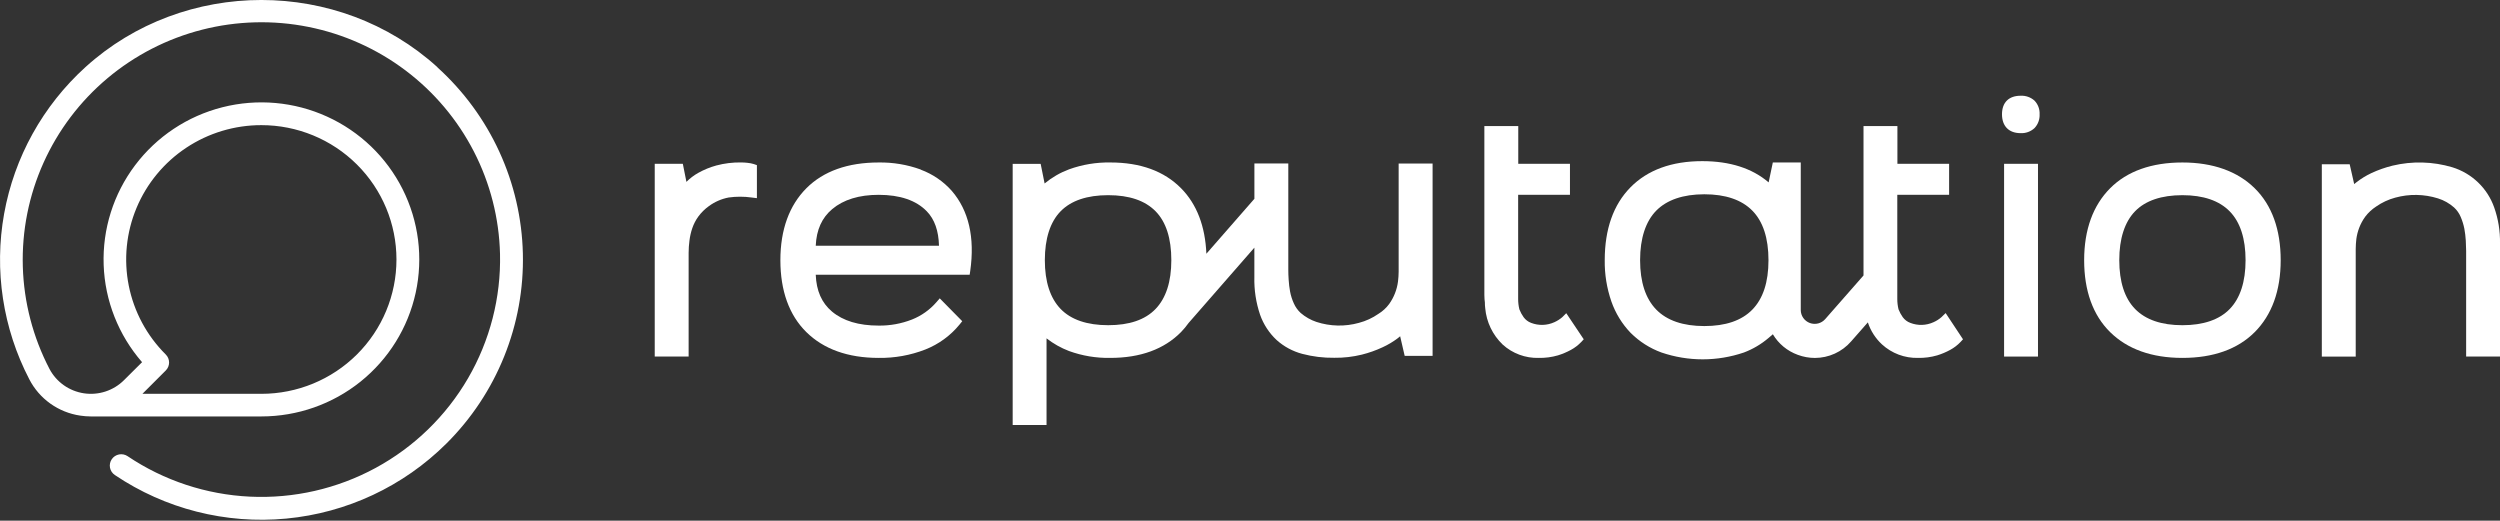
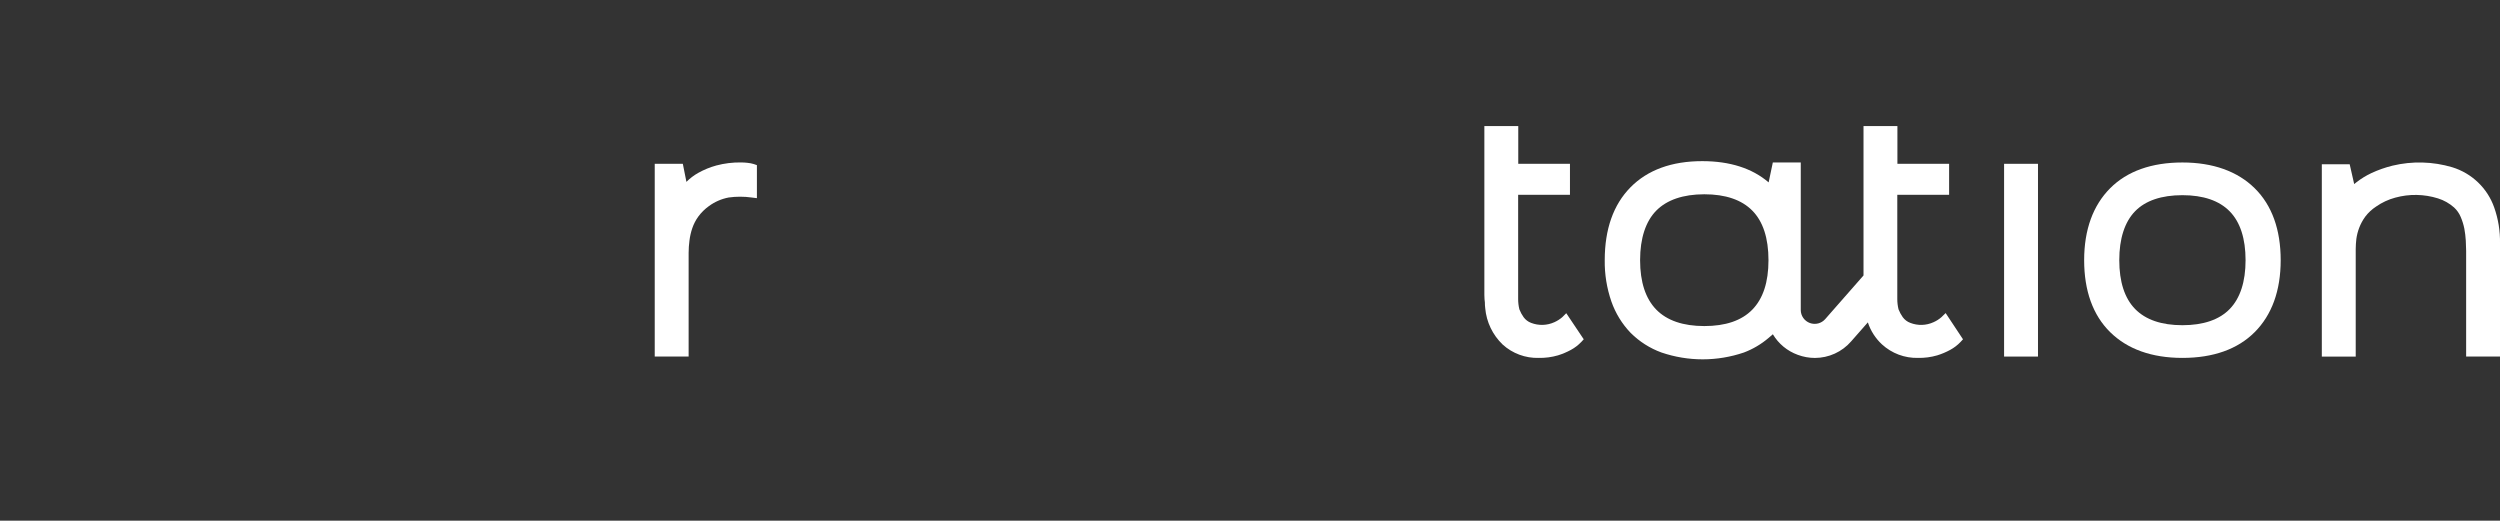
<svg xmlns="http://www.w3.org/2000/svg" width="653" height="136" viewBox="0 0 653 136" fill="none">
  <rect x="0" y="0" width="653" height="136" fill="#333333" stroke="none" />
  <g clip-path="url(#clip0_672_1087)">
    <path d="M195.261 42.531C194.703 42.469 194.142 42.435 193.581 42.429C191.389 42.394 189.203 42.663 187.086 43.229C185.446 43.678 183.868 44.326 182.386 45.156C181.249 45.79 180.207 46.581 179.293 47.505L178.355 42.788H171.016V93.135H179.87V66.023C179.874 64.957 179.947 63.892 180.087 62.834C180.222 61.732 180.471 60.646 180.829 59.594C181.198 58.514 181.726 57.495 182.396 56.569C183.169 55.516 184.105 54.592 185.169 53.831C186.698 52.711 188.458 51.943 190.323 51.586C192.31 51.308 194.326 51.308 196.312 51.586L197.704 51.76V43.136L196.889 42.849C196.355 42.688 195.806 42.582 195.25 42.531" fill="white" />
-     <path d="M240.482 44.275C236.966 43.002 233.245 42.38 229.504 42.44C221.463 42.44 215.072 44.706 210.619 49.176C206.166 53.647 203.836 59.974 203.836 67.962C203.836 75.95 206.124 82.318 210.619 86.747C215.113 91.177 221.463 93.484 229.504 93.484C233.673 93.546 237.815 92.801 241.698 91.29C245.194 89.91 248.274 87.661 250.646 84.758L251.337 83.897L245.461 77.929L244.574 78.954C242.841 80.944 240.653 82.492 238.194 83.466C235.427 84.547 232.476 85.083 229.504 85.045C224.277 85.045 220.226 83.815 217.309 81.374C214.629 79.118 213.237 75.96 213.072 71.766H253.275L253.429 70.741C254.656 62.025 253.037 55.001 248.615 49.864C246.416 47.384 243.637 45.483 240.523 44.326L240.482 44.275ZM217.381 54.611C220.329 52.14 224.401 50.889 229.504 50.889C235.08 50.889 239.307 52.335 242.069 55.185C244.131 57.298 245.162 60.312 245.265 64.178H213.072C213.258 60.015 214.68 56.877 217.381 54.611" fill="white" />
-     <path d="M365.327 70.955C365.32 71.805 365.265 72.654 365.162 73.498C364.893 75.626 364.1 77.655 362.853 79.404C362.089 80.44 361.129 81.317 360.028 81.988C358.493 83.058 356.779 83.85 354.967 84.326C351.325 85.345 347.46 85.263 343.865 84.09C342.352 83.583 340.952 82.789 339.742 81.752C338.976 81.047 338.366 80.192 337.948 79.24C337.498 78.258 337.169 77.225 336.969 76.164C336.784 75.147 336.66 74.12 336.598 73.088C336.526 72.062 336.505 71.211 336.505 70.524V42.695H327.65V51.923L315.105 66.279C314.806 59.101 312.61 53.349 308.528 49.206C304.096 44.704 297.911 42.438 290.025 42.438C286.347 42.374 282.689 42.982 279.232 44.233C276.912 45.099 274.755 46.347 272.851 47.924L271.82 42.797H264.512V111.007H273.356V88.377C275.137 89.767 277.118 90.883 279.232 91.689C282.678 92.941 286.326 93.549 289.994 93.483C297.859 93.483 304.075 91.217 308.487 86.736C309.205 85.993 309.866 85.197 310.466 84.357L327.64 64.69V72.36C327.555 75.706 328.061 79.041 329.134 82.214C330.019 84.723 331.497 86.984 333.443 88.807C335.356 90.526 337.653 91.767 340.144 92.427C342.877 93.148 345.697 93.493 348.524 93.452C350.956 93.484 353.381 93.205 355.74 92.622C357.606 92.154 359.422 91.509 361.162 90.694C362.548 90.056 363.862 89.272 365.08 88.356L365.719 87.833L366.904 92.96H374.192V42.715H365.327V70.955ZM305.951 67.961C305.951 73.58 304.559 77.866 301.828 80.707C299.096 83.547 294.952 84.941 289.458 84.941C283.963 84.941 279.758 83.516 277.036 80.696C274.315 77.876 272.913 73.59 272.913 67.961C272.913 62.331 274.305 57.973 277.036 55.184C279.768 52.395 283.943 50.98 289.458 50.98C294.973 50.98 299.075 52.385 301.828 55.174C304.58 57.963 305.951 62.28 305.951 67.961Z" fill="white" />
    <path d="M408.074 82.84C407.455 83.376 406.761 83.819 406.012 84.153C405.062 84.587 404.035 84.827 402.99 84.859C401.945 84.891 400.905 84.713 399.93 84.337C399.14 84.043 398.455 83.522 397.961 82.84C397.508 82.206 397.138 81.517 396.858 80.789C396.644 79.906 396.537 79.001 396.539 78.093V50.889H410.074V42.788H396.57V32.934H387.715V73.95C387.715 75.129 387.715 76.165 387.715 77.026C387.715 77.888 387.797 78.636 387.849 78.964C387.844 79.485 387.875 80.006 387.942 80.523C388.262 84.119 389.876 87.48 392.488 89.987C395.055 92.328 398.438 93.582 401.92 93.484C403.621 93.517 405.317 93.293 406.95 92.817C408.118 92.455 409.248 91.977 410.321 91.392C411.319 90.852 412.227 90.16 413.011 89.341L413.671 88.624L409.105 81.805L408.074 82.84Z" fill="white" />
    <path d="M507.108 82.84C506.492 83.379 505.796 83.822 505.046 84.153C504.099 84.589 503.073 84.831 502.029 84.862C500.986 84.894 499.947 84.715 498.975 84.337C498.18 84.045 497.491 83.524 496.995 82.84C496.547 82.203 496.176 81.514 495.892 80.789C495.678 79.906 495.571 79.001 495.573 78.093V50.889H509.108V42.788H495.604V32.934H486.749V71.95L476.75 83.343C476.266 83.9 475.622 84.297 474.905 84.48C474.188 84.664 473.431 84.626 472.737 84.371C472.042 84.115 471.442 83.655 471.018 83.052C470.593 82.449 470.363 81.731 470.359 80.995V42.439H463.061L461.968 47.638C457.669 43.957 451.845 42.09 444.629 42.09C436.661 42.09 430.352 44.387 425.878 48.93C421.405 53.472 419.157 59.871 419.157 67.962C419.106 71.626 419.692 75.272 420.889 78.739C421.957 81.799 423.673 84.597 425.92 86.942C428.192 89.214 430.936 90.964 433.96 92.069C440.948 94.455 448.537 94.455 455.525 92.069C457.878 91.178 460.058 89.887 461.968 88.254L463.071 87.311C464.551 89.799 466.854 91.699 469.586 92.684C471.013 93.217 472.525 93.491 474.049 93.494C475.845 93.492 477.62 93.105 479.253 92.36C480.886 91.615 482.338 90.53 483.512 89.177L487.883 84.204C488.601 86.402 489.872 88.382 491.573 89.957C494.131 92.303 497.506 93.568 500.985 93.484C502.686 93.518 504.382 93.293 506.015 92.817C507.184 92.455 508.313 91.977 509.386 91.392C510.385 90.852 511.292 90.16 512.077 89.341L512.736 88.624L508.201 81.774L507.108 82.84ZM445.165 85.168C439.63 85.168 435.403 83.722 432.62 80.871C429.837 78.021 428.394 73.694 428.394 67.962C428.394 62.23 429.857 57.82 432.61 55.021C435.362 52.221 439.63 50.745 445.165 50.745C450.701 50.745 454.917 52.181 457.71 55.021C460.504 57.861 461.927 62.199 461.927 67.962C461.927 73.724 460.504 78 457.71 80.871C454.917 83.743 450.701 85.168 445.165 85.168Z" fill="white" />
-     <path d="M527.785 25.007C524.693 25.007 522.92 26.77 522.92 29.847C522.92 32.923 524.693 34.779 527.785 34.779C528.449 34.812 529.112 34.712 529.735 34.484C530.358 34.257 530.929 33.907 531.414 33.456C531.868 32.974 532.219 32.406 532.448 31.786C532.676 31.166 532.777 30.506 532.744 29.847C532.778 29.19 532.675 28.533 532.443 27.918C532.211 27.302 531.853 26.74 531.393 26.268C530.404 25.392 529.108 24.938 527.785 25.007" fill="white" />
    <path d="M532.322 42.787H523.467V93.135H532.322V42.787Z" fill="white" />
    <path d="M570.049 42.44C562.008 42.44 555.617 44.706 551.164 49.176C546.711 53.647 544.381 59.974 544.381 67.962C544.381 75.95 546.669 82.318 551.164 86.747C555.658 91.177 562.008 93.484 570.049 93.484C578.089 93.484 584.48 91.218 588.933 86.747C593.387 82.277 595.716 75.96 595.716 67.962C595.716 59.964 593.428 53.606 588.933 49.176C584.439 44.747 578.037 42.44 570.049 42.44ZM570.049 84.943C564.585 84.943 560.421 83.517 557.679 80.698C554.937 77.878 553.555 73.581 553.555 67.962C553.555 62.343 554.957 57.985 557.679 55.185C560.4 52.386 564.595 50.981 570.049 50.981C575.502 50.981 579.677 52.406 582.419 55.226C585.161 58.046 586.542 62.343 586.542 67.962C586.542 73.581 585.14 77.878 582.419 80.698C579.697 83.517 575.502 84.943 570.049 84.943Z" fill="white" />
    <path d="M651.486 54.19C650.614 51.709 649.17 49.467 647.268 47.643C645.367 45.819 643.062 44.465 640.538 43.689C635.461 42.18 630.073 42.035 624.921 43.269C623.035 43.736 621.199 44.381 619.437 45.197C618.061 45.842 616.761 46.636 615.561 47.565L614.912 48.078L613.737 42.9H606.459V93.145H615.314V64.997C615.323 64.134 615.378 63.271 615.479 62.413C615.613 61.428 615.858 60.462 616.211 59.532C616.61 58.476 617.151 57.48 617.819 56.569C618.598 55.548 619.546 54.667 620.623 53.964C622.143 52.9 623.838 52.109 625.632 51.626C629.298 50.617 633.179 50.684 636.807 51.821C638.363 52.307 639.797 53.118 641.012 54.2C641.762 54.894 642.352 55.74 642.744 56.681C643.168 57.671 643.485 58.702 643.693 59.758C643.877 60.775 644.001 61.802 644.064 62.834C644.125 63.859 644.156 64.751 644.156 65.5V93.135H653.001V63.562C653.06 60.373 652.547 57.199 651.486 54.19" fill="white" />
-     <path d="M114.235 17.532C88.465 -5.847 48.087 -5.847 22.316 17.532C11.192 27.627 3.726 41.09 1.076 55.834C-1.574 70.578 0.739 85.78 7.658 99.083C8.957 101.601 10.841 103.774 13.154 105.422C15.467 107.069 18.141 108.145 20.956 108.558C21.853 108.696 22.759 108.768 23.667 108.773H68.281C77.694 108.774 86.823 105.571 94.153 99.697C101.482 93.823 106.571 85.631 108.573 76.482C110.575 67.334 109.371 57.779 105.159 49.405C100.948 41.032 93.983 34.344 85.423 30.452C76.862 26.56 67.22 25.699 58.099 28.012C48.978 30.324 40.927 35.671 35.284 43.165C29.64 50.658 26.744 59.846 27.076 69.204C27.408 78.561 30.948 87.523 37.109 94.602L32.398 99.288C31.047 100.639 29.395 101.654 27.576 102.253C25.758 102.851 23.823 103.016 21.929 102.734C20.035 102.451 18.234 101.729 16.672 100.627C15.109 99.524 13.83 98.072 12.936 96.386C8.616 88.103 6.232 78.956 5.96 69.629C5.688 60.301 7.536 51.032 11.366 42.514C15.195 33.995 20.908 26.446 28.078 20.429C35.249 14.412 43.692 10.082 52.778 7.762C61.865 5.442 71.36 5.191 80.558 7.029C89.755 8.867 98.417 12.746 105.897 18.377C113.378 24.008 119.485 31.245 123.763 39.55C128.041 47.855 130.38 57.013 130.605 66.342C130.866 77.722 127.974 88.954 122.247 98.809C116.519 108.663 108.176 116.76 98.131 122.213C88.086 127.666 76.727 130.265 65.296 129.725C53.866 129.184 42.806 125.526 33.326 119.151C32.669 118.711 31.865 118.549 31.089 118.7C30.312 118.851 29.628 119.303 29.187 119.956C28.745 120.608 28.582 121.409 28.734 122.181C28.886 122.953 29.34 123.633 29.996 124.073C43.138 132.929 58.971 136.954 74.774 135.457C90.576 133.96 105.36 127.034 116.586 115.869C123.12 109.372 128.261 101.623 131.697 93.091C135.133 84.56 136.792 75.424 136.574 66.236C136.357 57.047 134.266 47.999 130.43 39.638C126.594 31.277 121.091 23.778 114.256 17.594L114.235 17.532ZM68.281 32.688C77.637 32.688 86.609 36.385 93.224 42.966C99.84 49.546 103.556 58.471 103.556 67.778C103.556 77.084 99.84 86.009 93.224 92.59C86.609 99.17 77.637 102.867 68.281 102.867H37.202L43.294 96.776C43.571 96.502 43.79 96.176 43.94 95.817C44.09 95.458 44.167 95.073 44.167 94.684C44.167 94.296 44.09 93.911 43.94 93.552C43.79 93.193 43.571 92.867 43.294 92.593V92.593C38.357 87.683 34.995 81.426 33.635 74.615C32.275 67.803 32.977 60.744 35.652 54.33C38.328 47.916 42.856 42.435 48.665 38.583C54.473 34.73 61.3 32.679 68.281 32.688" fill="white" />
  </g>
  <defs>
    <clipPath id="clip0_672_1087">
      <rect width="653" height="136" fill="white" />
    </clipPath>
  </defs>
</svg>